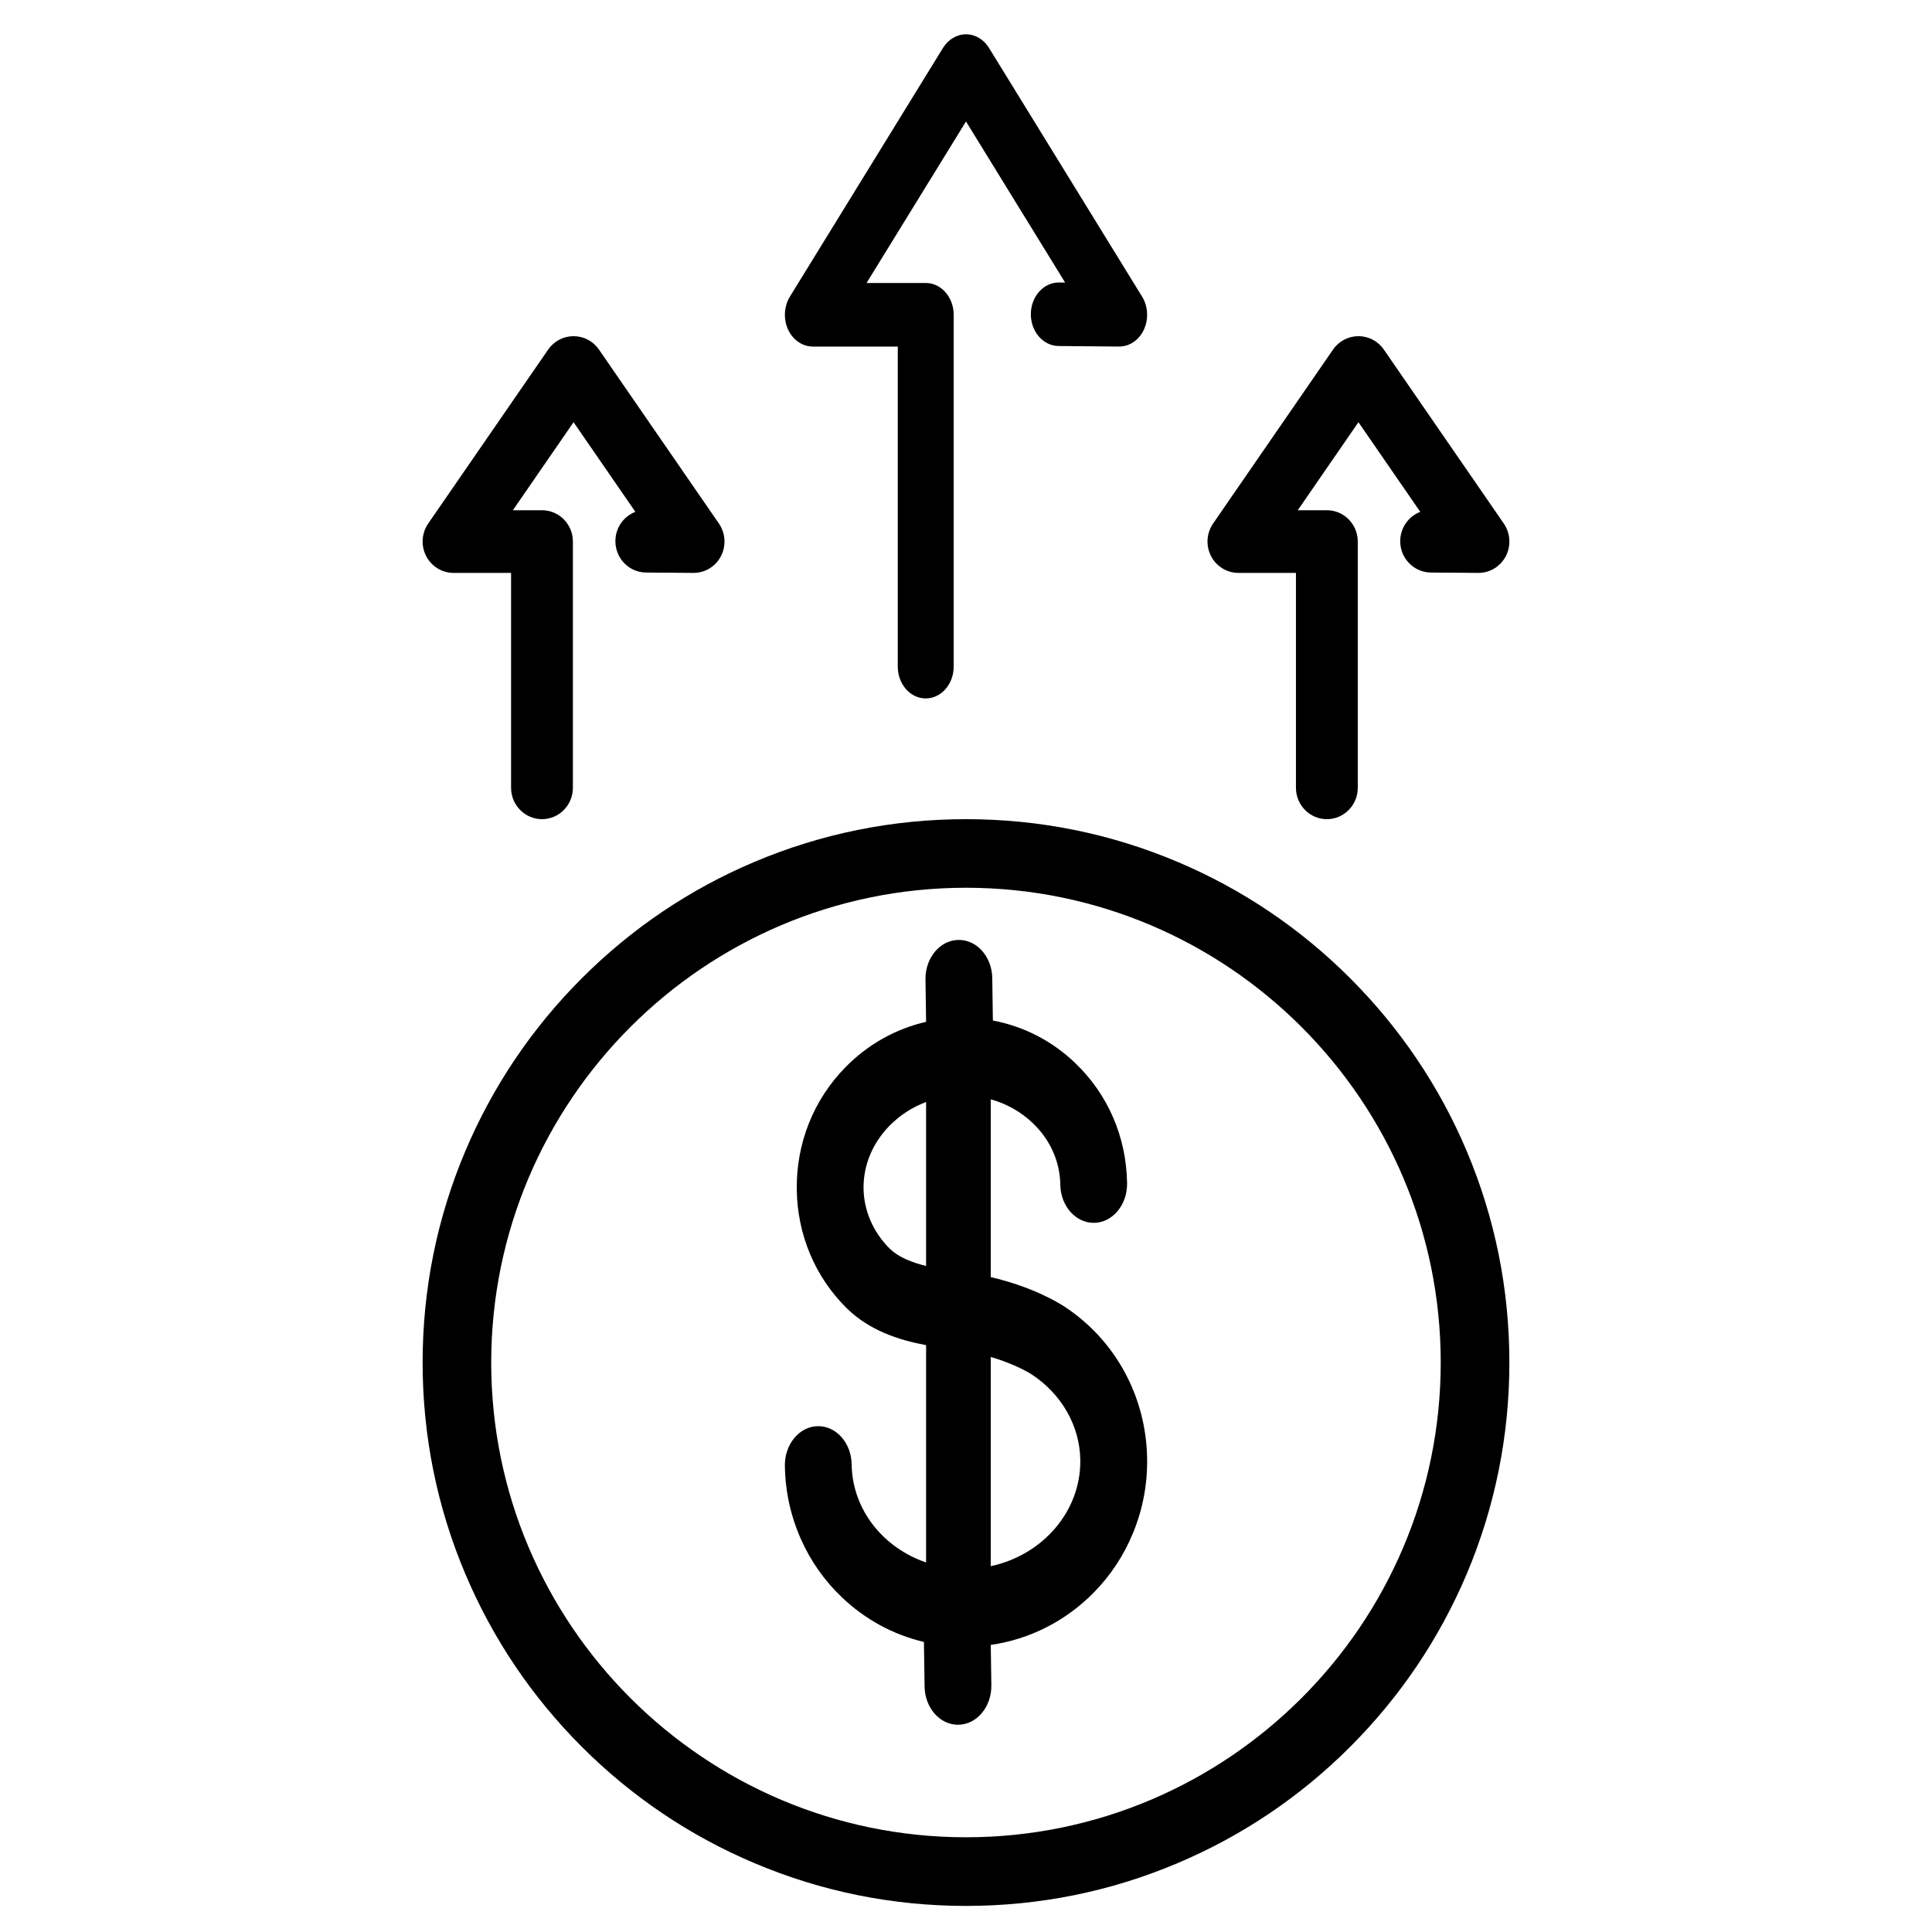
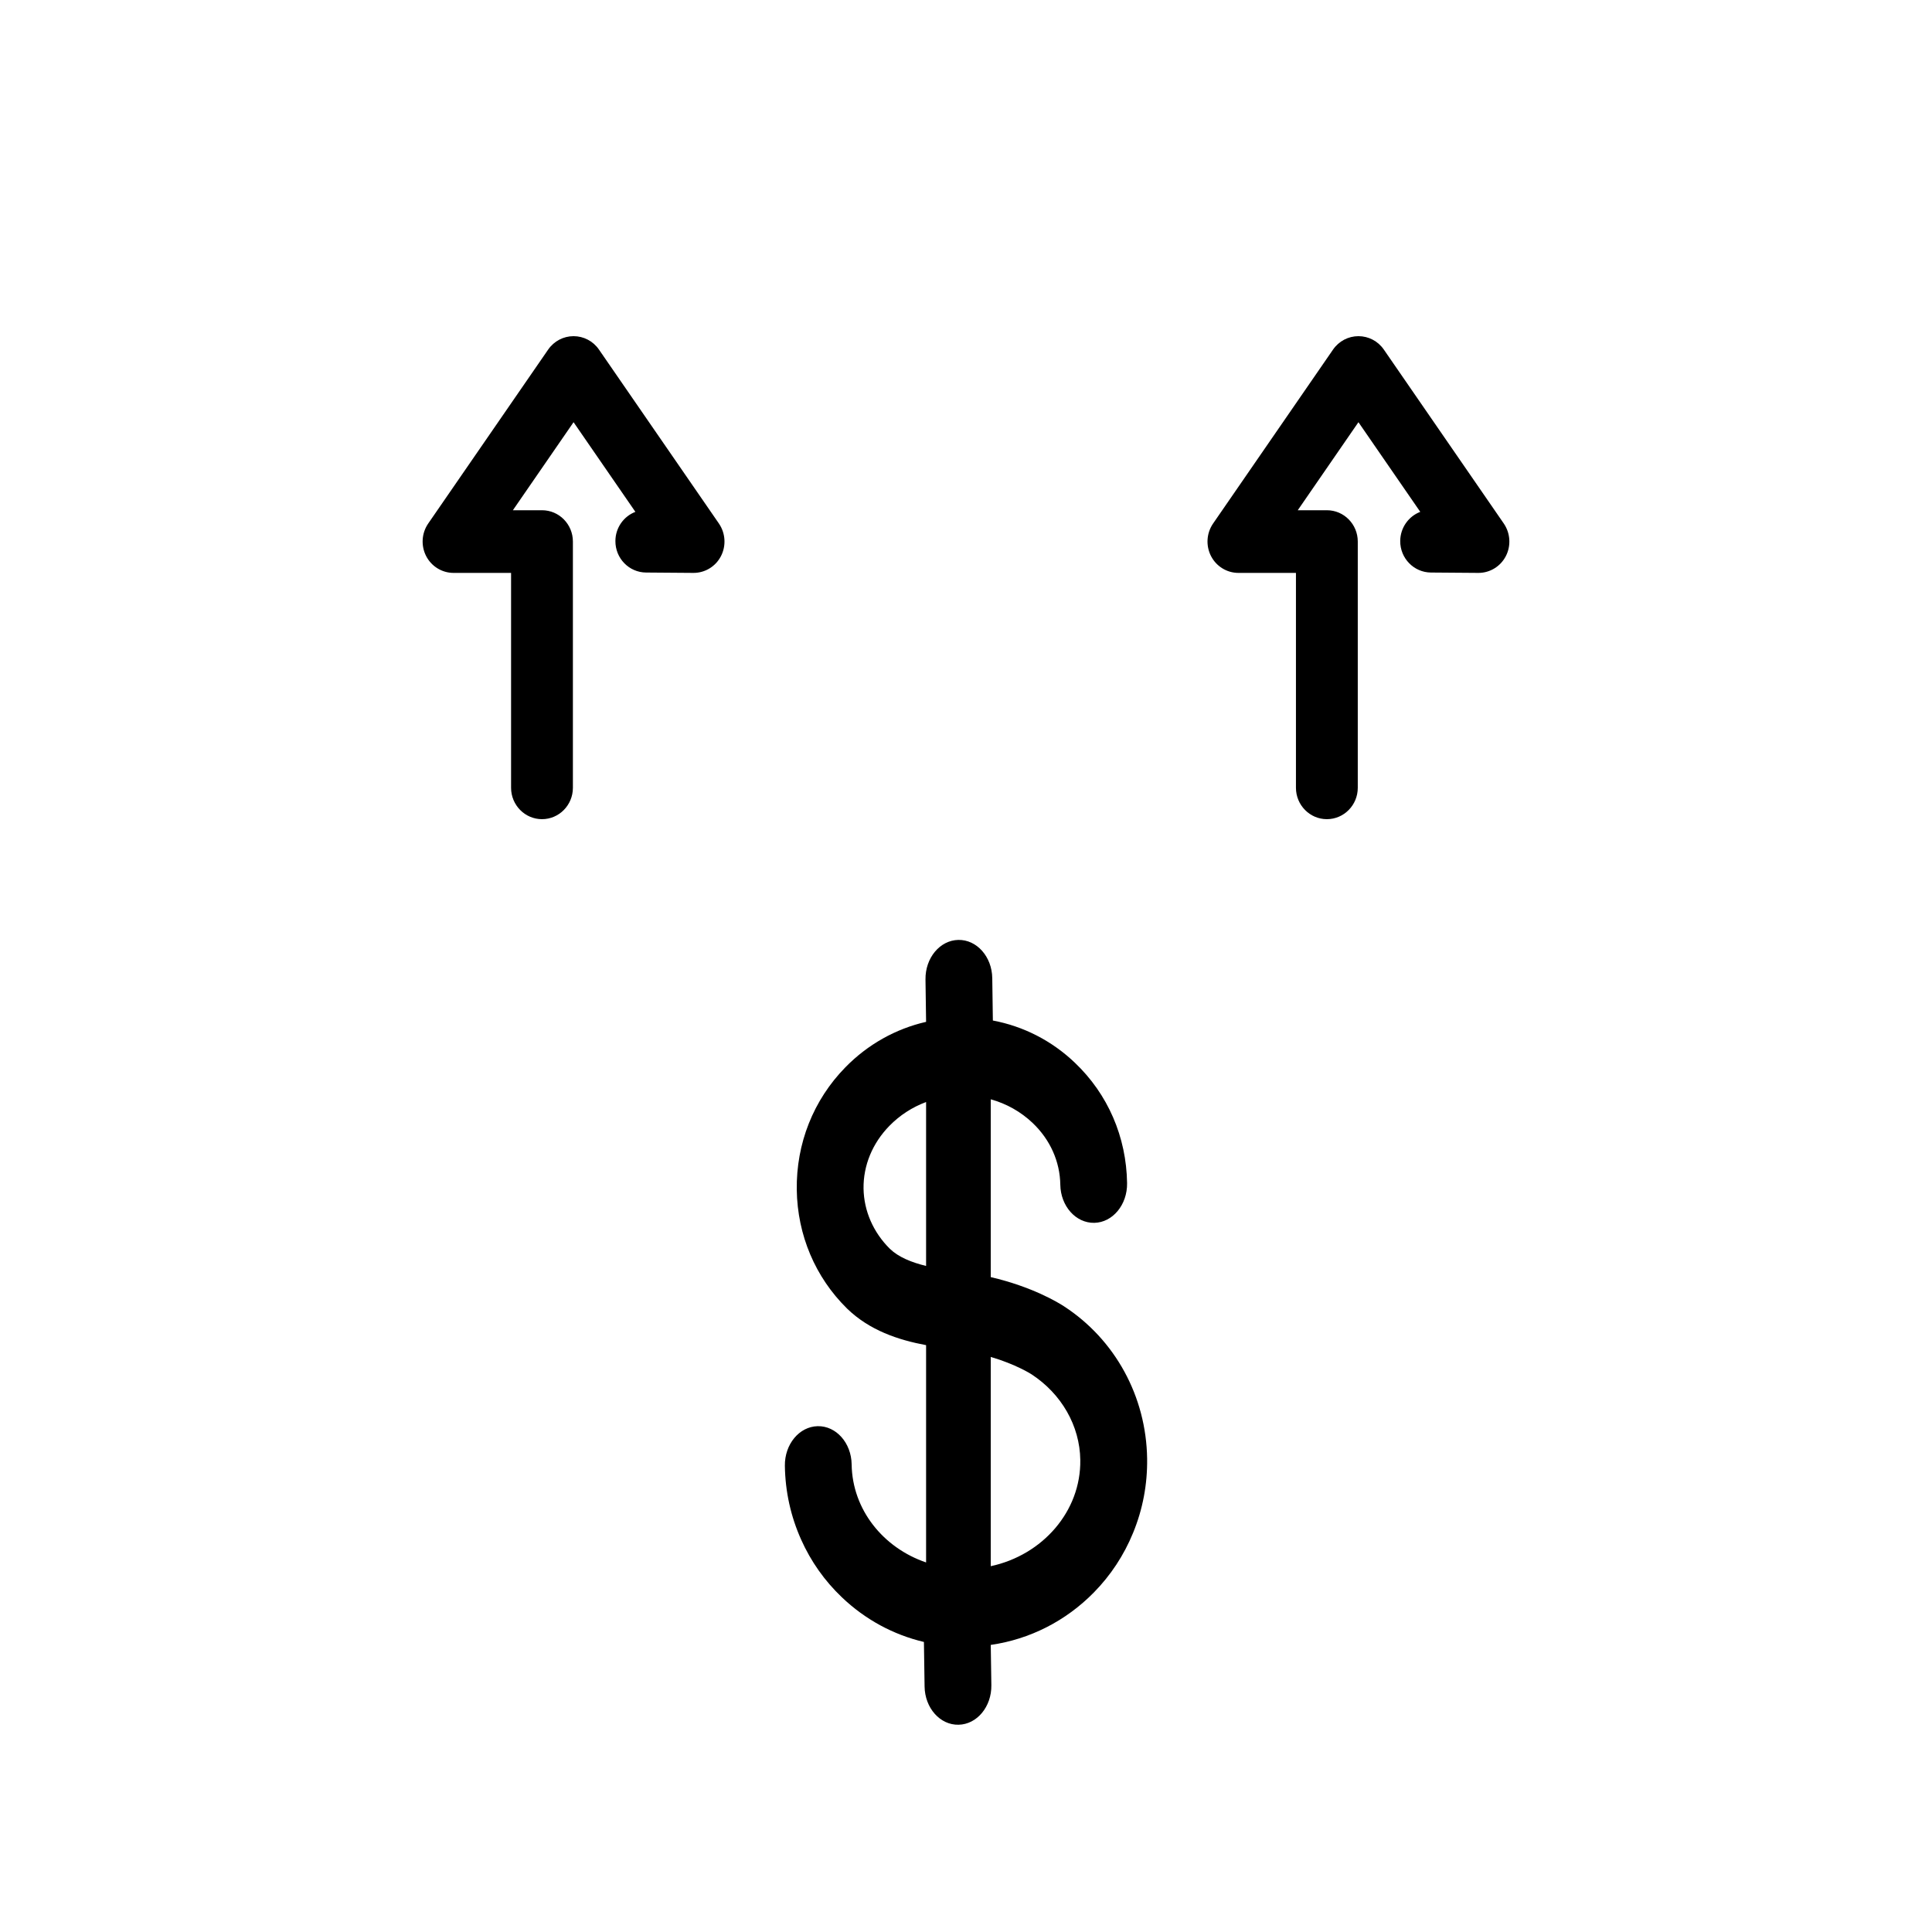
<svg xmlns="http://www.w3.org/2000/svg" width="32" height="32" viewBox="0 0 32 32" fill="none">
  <path d="M17.622 21.636C17.529 21.575 17.096 21.312 16.41 21.153V18.208C16.67 18.28 16.907 18.413 17.104 18.6C17.394 18.876 17.556 19.239 17.562 19.621C17.567 19.977 17.819 20.26 18.125 20.254C18.43 20.248 18.673 19.954 18.668 19.598C18.657 18.831 18.35 18.122 17.803 17.602C17.421 17.237 16.951 16.998 16.445 16.903L16.435 16.201C16.43 15.845 16.178 15.562 15.873 15.568C15.567 15.574 15.324 15.867 15.329 16.223L15.339 16.925C14.836 17.04 14.374 17.298 14.003 17.677C13.472 18.219 13.186 18.94 13.197 19.708C13.208 20.457 13.503 21.154 14.027 21.671C14.029 21.673 14.03 21.674 14.031 21.675C14.404 22.036 14.876 22.193 15.339 22.28V25.879C14.629 25.637 14.117 25.005 14.106 24.256C14.101 23.899 13.849 23.616 13.544 23.622C13.238 23.628 12.995 23.922 13 24.278C13.006 24.704 13.097 25.116 13.269 25.5C13.431 25.863 13.659 26.185 13.945 26.457C14.331 26.825 14.798 27.077 15.303 27.196L15.314 27.934C15.319 28.29 15.571 28.574 15.877 28.567C16.182 28.561 16.425 28.268 16.42 27.912L16.41 27.245C17.056 27.152 17.653 26.85 18.12 26.374C18.398 26.09 18.616 25.759 18.767 25.39C18.928 24.999 19.006 24.584 19 24.158C18.985 23.13 18.47 22.187 17.622 21.636H17.622ZM15.339 20.968C15.096 20.909 14.883 20.822 14.74 20.685C14.464 20.412 14.309 20.057 14.303 19.686C14.298 19.304 14.45 18.935 14.732 18.647C14.904 18.471 15.111 18.338 15.339 18.253V20.968H15.339ZM16.41 25.941V22.475C16.827 22.598 17.069 22.753 17.084 22.762C17.582 23.087 17.885 23.616 17.893 24.18C17.906 25.032 17.268 25.757 16.41 25.941V25.941Z" fill="#0063B2" style="fill:#0063B2;fill:color(display-p3 0 0.388 0.698);fill-opacity:1;" />
-   <path d="M22.364 16.204C21.538 15.377 20.575 14.728 19.503 14.275C18.393 13.806 17.215 13.568 16 13.568C14.785 13.568 13.607 13.806 12.497 14.275C11.425 14.728 10.462 15.377 9.636 16.204C8.81 17.03 8.161 17.993 7.708 19.064C7.238 20.174 7 21.353 7 22.568C7 23.782 7.238 24.961 7.708 26.071C8.161 27.143 8.81 28.105 9.636 28.932C10.462 29.758 11.425 30.407 12.497 30.86C13.607 31.33 14.785 31.568 16 31.568C17.215 31.568 18.393 31.33 19.503 30.86C20.575 30.407 21.538 29.758 22.364 28.932C23.19 28.105 23.839 27.143 24.293 26.071C24.762 24.961 25 23.782 25 22.568C25 21.353 24.762 20.174 24.293 19.064C23.839 17.992 23.19 17.03 22.364 16.204ZM16 30.431C11.664 30.431 8.136 26.904 8.136 22.568C8.136 18.232 11.664 14.704 16 14.704C20.336 14.704 23.863 18.232 23.863 22.568C23.863 26.904 20.336 30.431 16 30.431Z" fill="#0063B2" style="fill:#0063B2;fill:color(display-p3 0 0.388 0.698);fill-opacity:1;" />
-   <path d="M13.463 5.74H14.87V11.041C14.87 11.332 15.077 11.568 15.333 11.568C15.589 11.568 15.796 11.332 15.796 11.041V5.214C15.796 4.923 15.589 4.687 15.333 4.687H14.353L16 2.012L17.642 4.68L17.541 4.679C17.539 4.679 17.538 4.679 17.537 4.679C17.283 4.679 17.076 4.912 17.074 5.201C17.072 5.492 17.278 5.729 17.534 5.731L18.533 5.74C18.534 5.74 18.535 5.74 18.537 5.74C18.709 5.74 18.867 5.632 18.947 5.459C19.027 5.284 19.016 5.073 18.916 4.912L16.38 0.792C16.293 0.652 16.151 0.568 16 0.568C15.849 0.568 15.707 0.652 15.62 0.792L13.084 4.912C12.985 5.073 12.973 5.283 13.052 5.457C13.132 5.63 13.29 5.74 13.463 5.74H13.463Z" fill="#0063B2" style="fill:#0063B2;fill:color(display-p3 0 0.388 0.698);fill-opacity:1;" />
  <path d="M8.465 13.048C8.465 13.335 8.695 13.568 8.977 13.568C9.26 13.568 9.489 13.335 9.489 13.048V8.97C9.489 8.683 9.26 8.451 8.977 8.451H8.495L9.5 6.993L10.524 8.478C10.332 8.551 10.194 8.739 10.193 8.96C10.191 9.247 10.418 9.481 10.701 9.483L11.484 9.489C11.676 9.49 11.852 9.384 11.941 9.212C12.03 9.04 12.017 8.832 11.908 8.672L9.92 5.789C9.824 5.65 9.667 5.568 9.5 5.568C9.333 5.568 9.176 5.65 9.08 5.789L7.092 8.672C6.983 8.831 6.97 9.038 7.058 9.21C7.146 9.381 7.321 9.489 7.512 9.489H8.465V13.048L8.465 13.048Z" fill="#0063B2" style="fill:#0063B2;fill:color(display-p3 0 0.388 0.698);fill-opacity:1;" />
  <path d="M24.908 8.672L22.92 5.789C22.824 5.65 22.667 5.568 22.5 5.568C22.333 5.568 22.176 5.65 22.08 5.789L20.092 8.672C19.983 8.831 19.97 9.038 20.058 9.21C20.146 9.381 20.321 9.489 20.512 9.489H21.465V13.048C21.465 13.335 21.695 13.568 21.977 13.568C22.26 13.568 22.489 13.335 22.489 13.048V8.97C22.489 8.683 22.26 8.451 21.977 8.451H21.495L22.5 6.993L23.524 8.478C23.332 8.551 23.194 8.739 23.192 8.96C23.19 9.247 23.418 9.481 23.701 9.483L24.484 9.489C24.485 9.489 24.487 9.489 24.488 9.489C24.678 9.489 24.853 9.382 24.941 9.212C25.03 9.04 25.017 8.832 24.908 8.672Z" fill="#0063B2" style="fill:#0063B2;fill:color(display-p3 0 0.388 0.698);fill-opacity:1;" />
</svg>